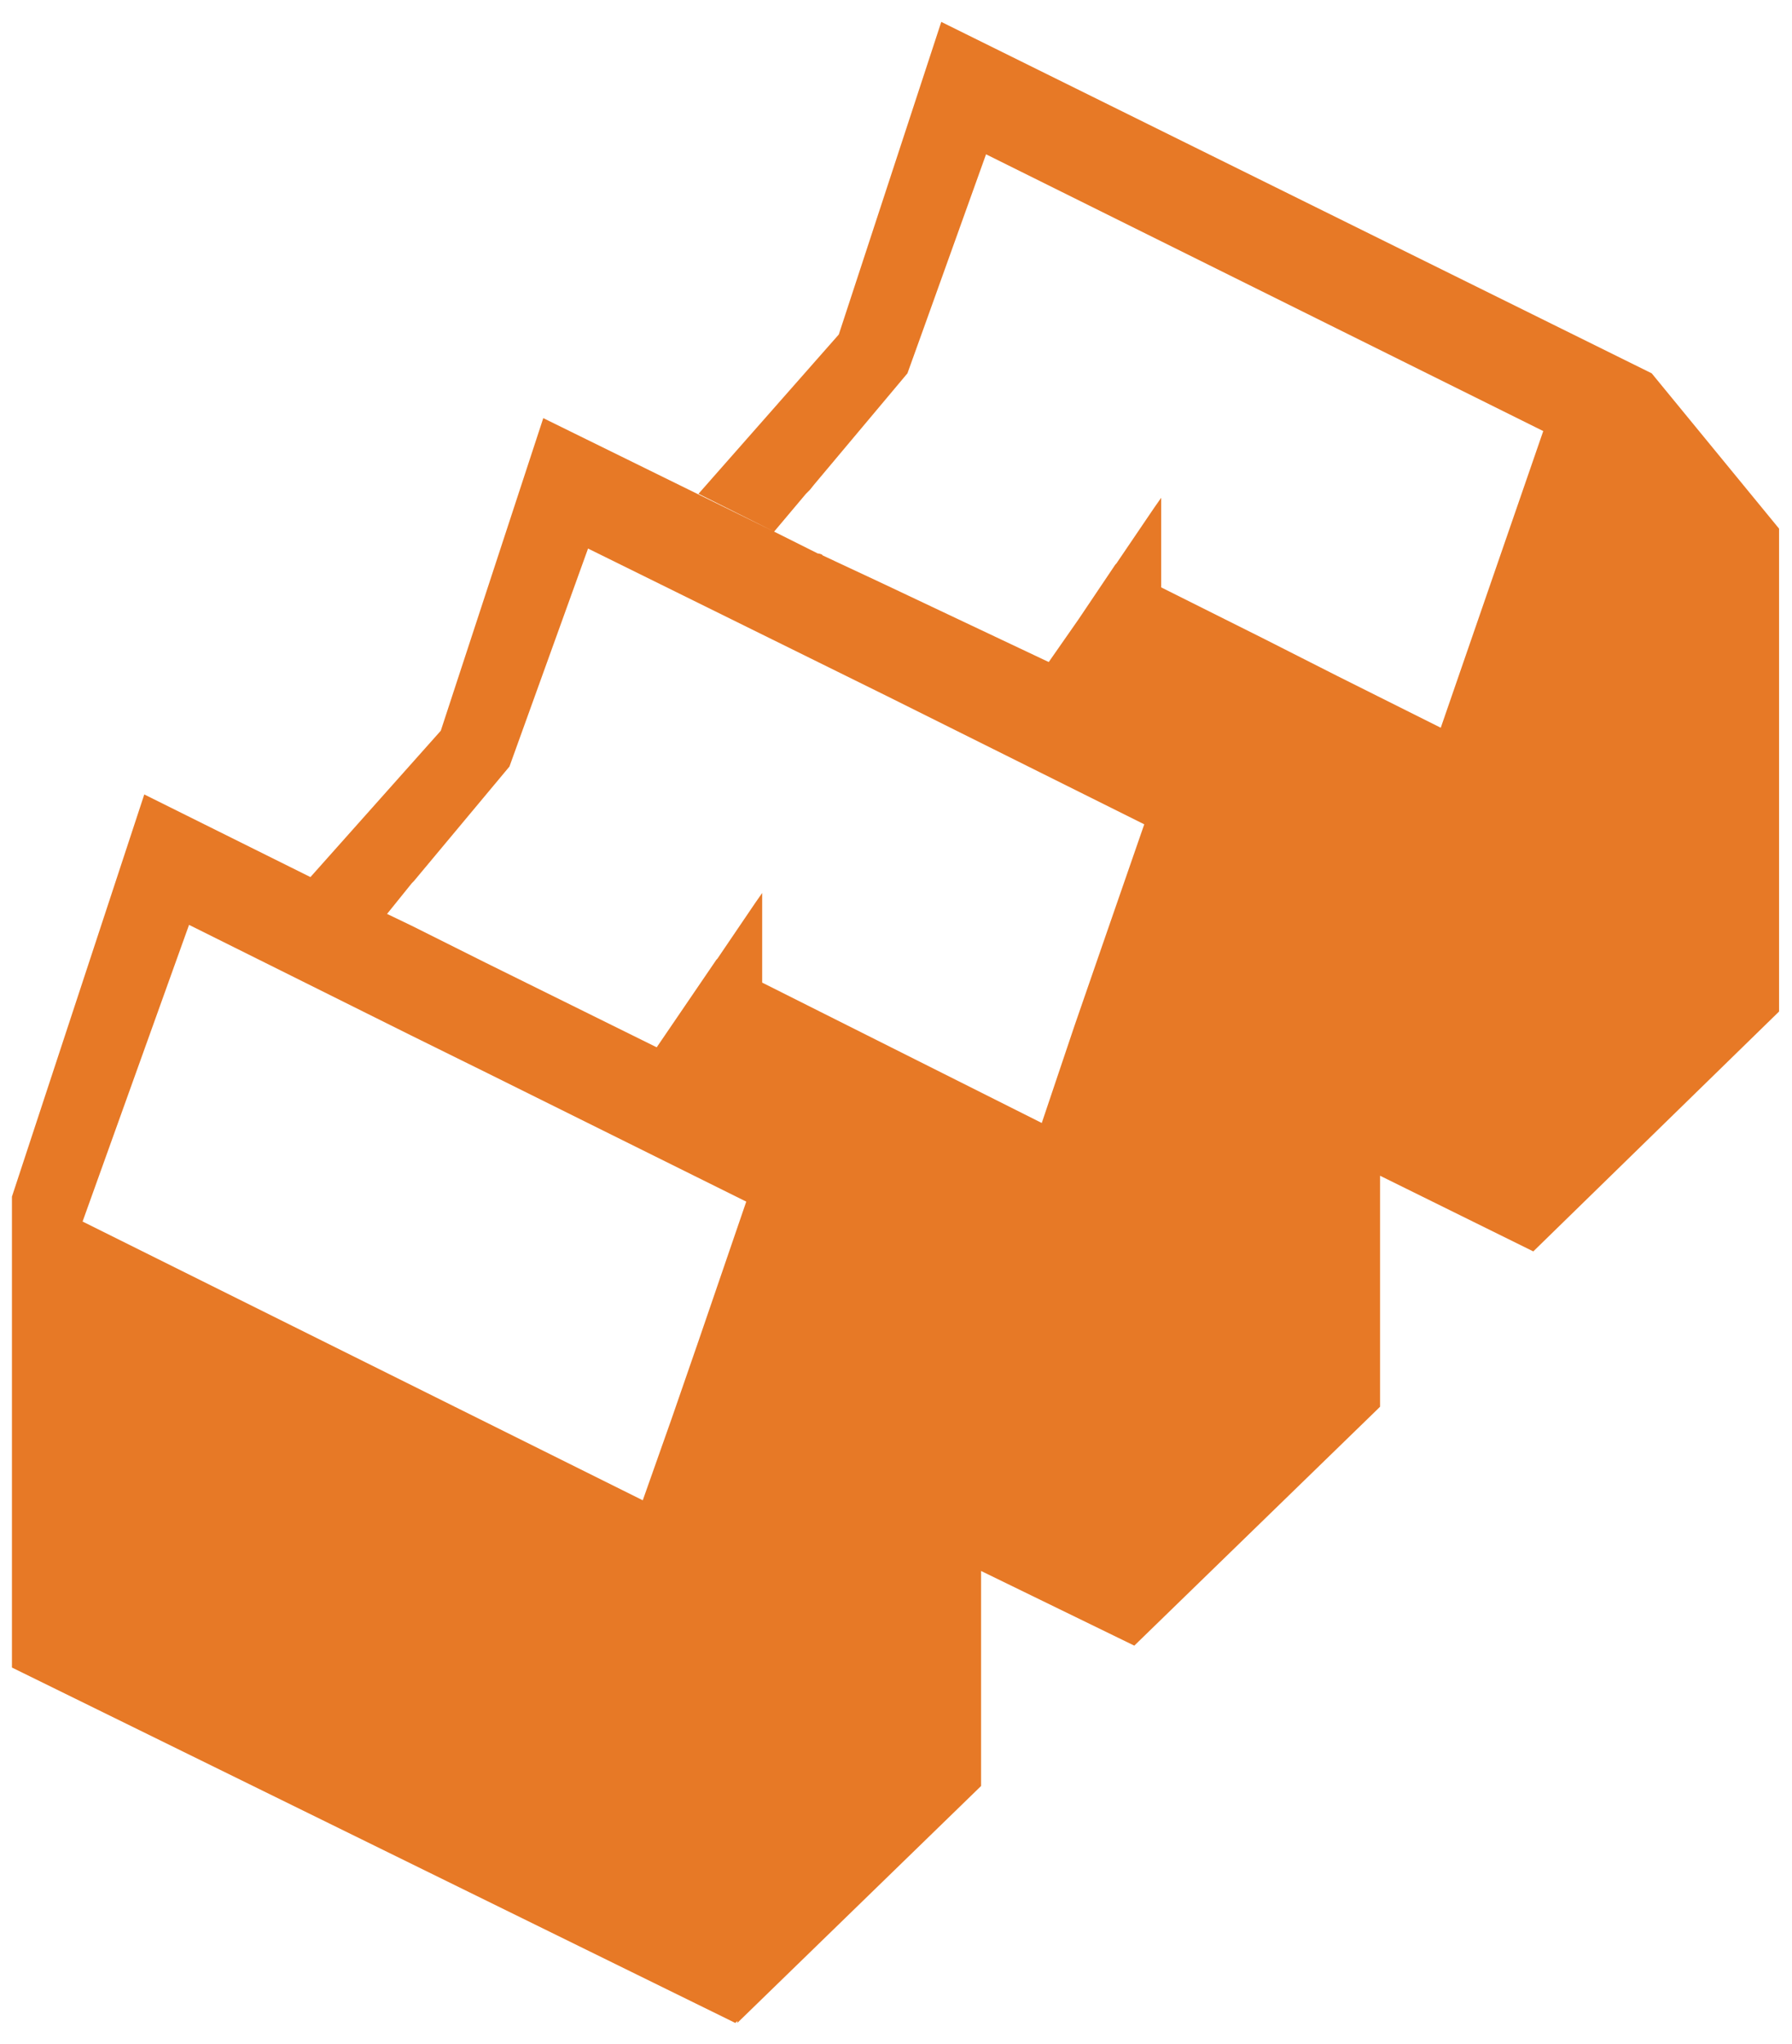
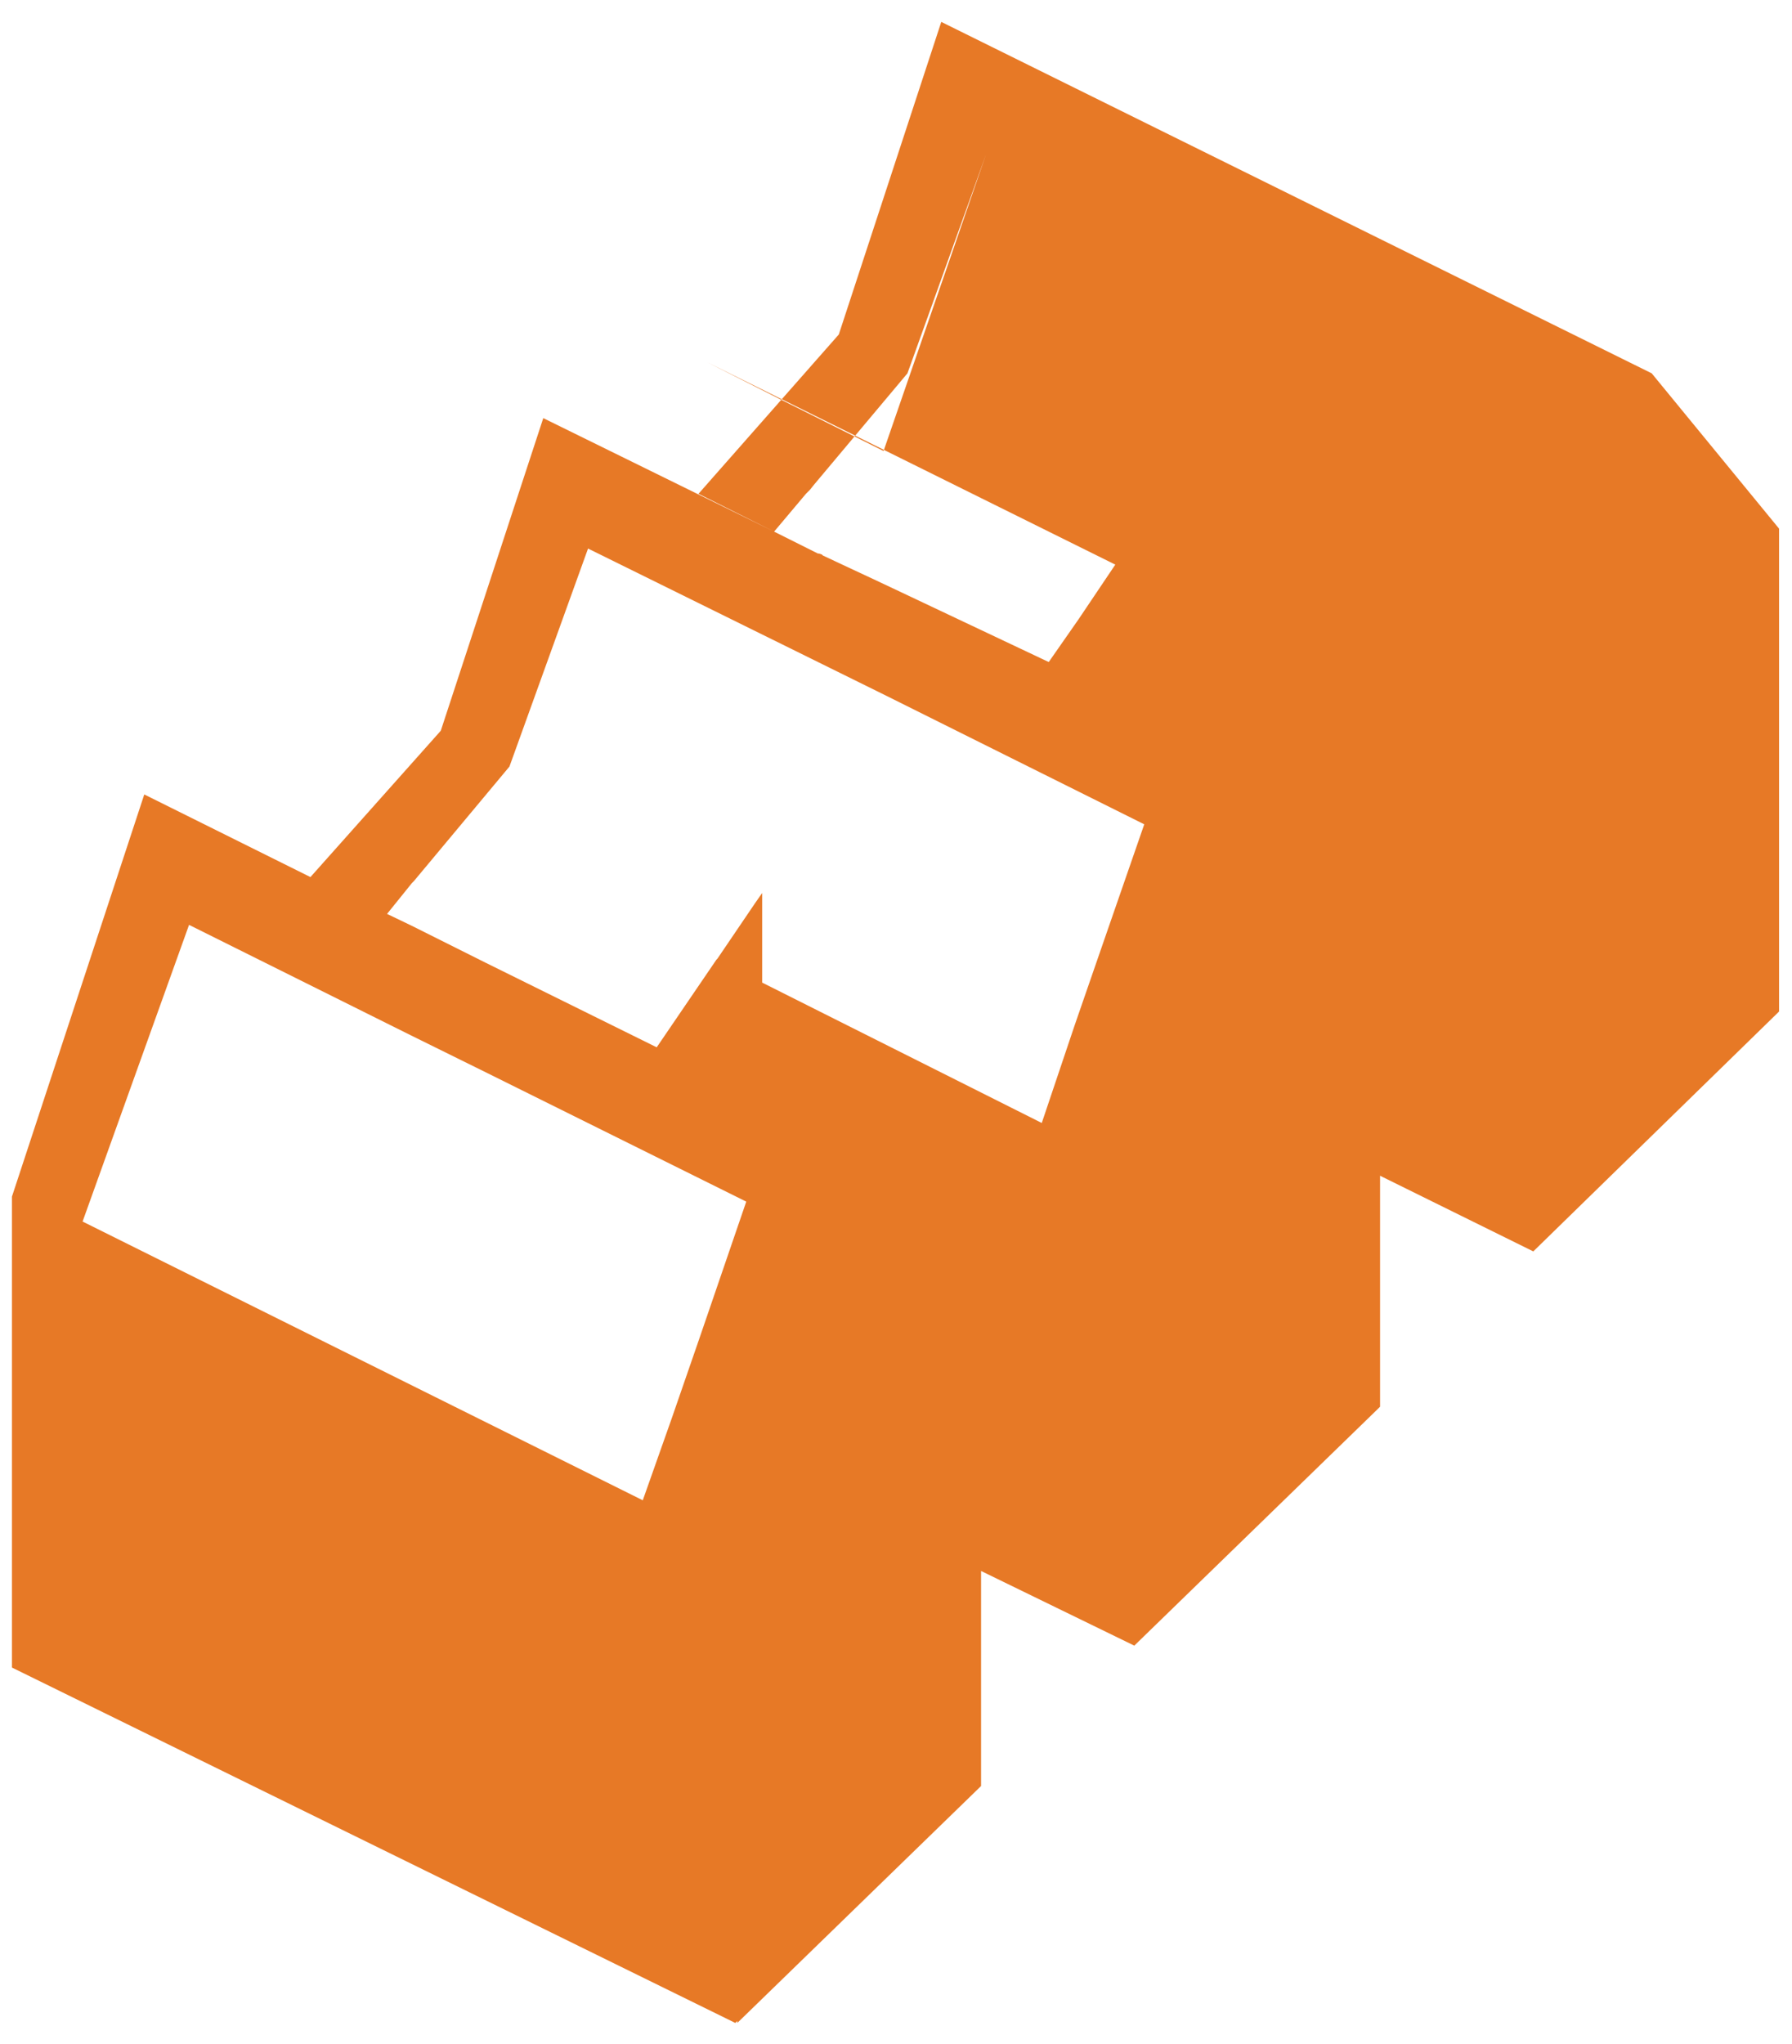
<svg xmlns="http://www.w3.org/2000/svg" id="Layer_1" x="0px" y="0px" viewBox="0 0 180.1 205.3" style="enable-background:new 0 0 180.1 205.3;" xml:space="preserve">
  <style type="text/css">	.st0{fill:#E77926;}</style>
  <g>
-     <path class="st0" d="M166,37.5L94.6,2.2L84.3,33.6l-14.1,16l7.6,3.8l0,0l3.2-3.8l0.4-0.4l0,0l0.4-0.5l0,0l4.7-5.6l4.7-5.6l0,0  l1.8-5l0,0l6.1-17l56,27.8l-10.3,29.8l-10.4-5.2l-7.3-3.7L116.7,59v-9l-0.7,1l-3.8,5.6l-0.1,0.1l-3.7,5.5l-3,4.3l-16.5-7.8  l-6.2-2.9l-0.1-0.1l-0.3-0.1h-0.1l-0.8-0.4l-3.6-1.8L54.6,42L44.3,73.4L31.2,88.1l-16.7-8.3L1.2,120.2v47.3l72.7,35.7l0.2-0.2v0.2  l24.5-23.8v-21.6l15.4,7.5l24.5-23.8l0,0l0.2-0.2v-23.2l15.4,7.6l24.5-23.9l0,0l0.2-0.2V53.1L166,37.5z M64.6,150.7l-56.3-28  L19,92.9L41.3,104l7.7,3.8l26,12.9l-4.8,14l-2.7,7.8L64.6,150.7z M104.7,112.8L76.6,98.7v-9l0,0l-0.7,1l-3.8,5.6L72,96.4l-6,8.8  l-17.2-8.5L41.4,93l-2.5-1.2l2.5-3.1l0.2-0.2L51.2,77l0,0l7.9-21.9l22.3,11l7.7,3.8L115,82.8l-4.3,12.4L108,103L104.7,112.8z" />
+     <path class="st0" d="M166,37.5L94.6,2.2L84.3,33.6l-14.1,16l7.6,3.8l0,0l3.2-3.8l0.4-0.4l0,0l0.4-0.5l0,0l4.7-5.6l4.7-5.6l0,0  l1.8-5l0,0l6.1-17l-10.3,29.8l-10.4-5.2l-7.3-3.7L116.7,59v-9l-0.7,1l-3.8,5.6l-0.1,0.1l-3.7,5.5l-3,4.3l-16.5-7.8  l-6.2-2.9l-0.1-0.1l-0.3-0.1h-0.1l-0.8-0.4l-3.6-1.8L54.6,42L44.3,73.4L31.2,88.1l-16.7-8.3L1.2,120.2v47.3l72.7,35.7l0.2-0.2v0.2  l24.5-23.8v-21.6l15.4,7.5l24.5-23.8l0,0l0.2-0.2v-23.2l15.4,7.6l24.5-23.9l0,0l0.2-0.2V53.1L166,37.5z M64.6,150.7l-56.3-28  L19,92.9L41.3,104l7.7,3.8l26,12.9l-4.8,14l-2.7,7.8L64.6,150.7z M104.7,112.8L76.6,98.7v-9l0,0l-0.7,1l-3.8,5.6L72,96.4l-6,8.8  l-17.2-8.5L41.4,93l-2.5-1.2l2.5-3.1l0.2-0.2L51.2,77l0,0l7.9-21.9l22.3,11l7.7,3.8L115,82.8l-4.3,12.4L108,103L104.7,112.8z" />
  </g>
</svg>